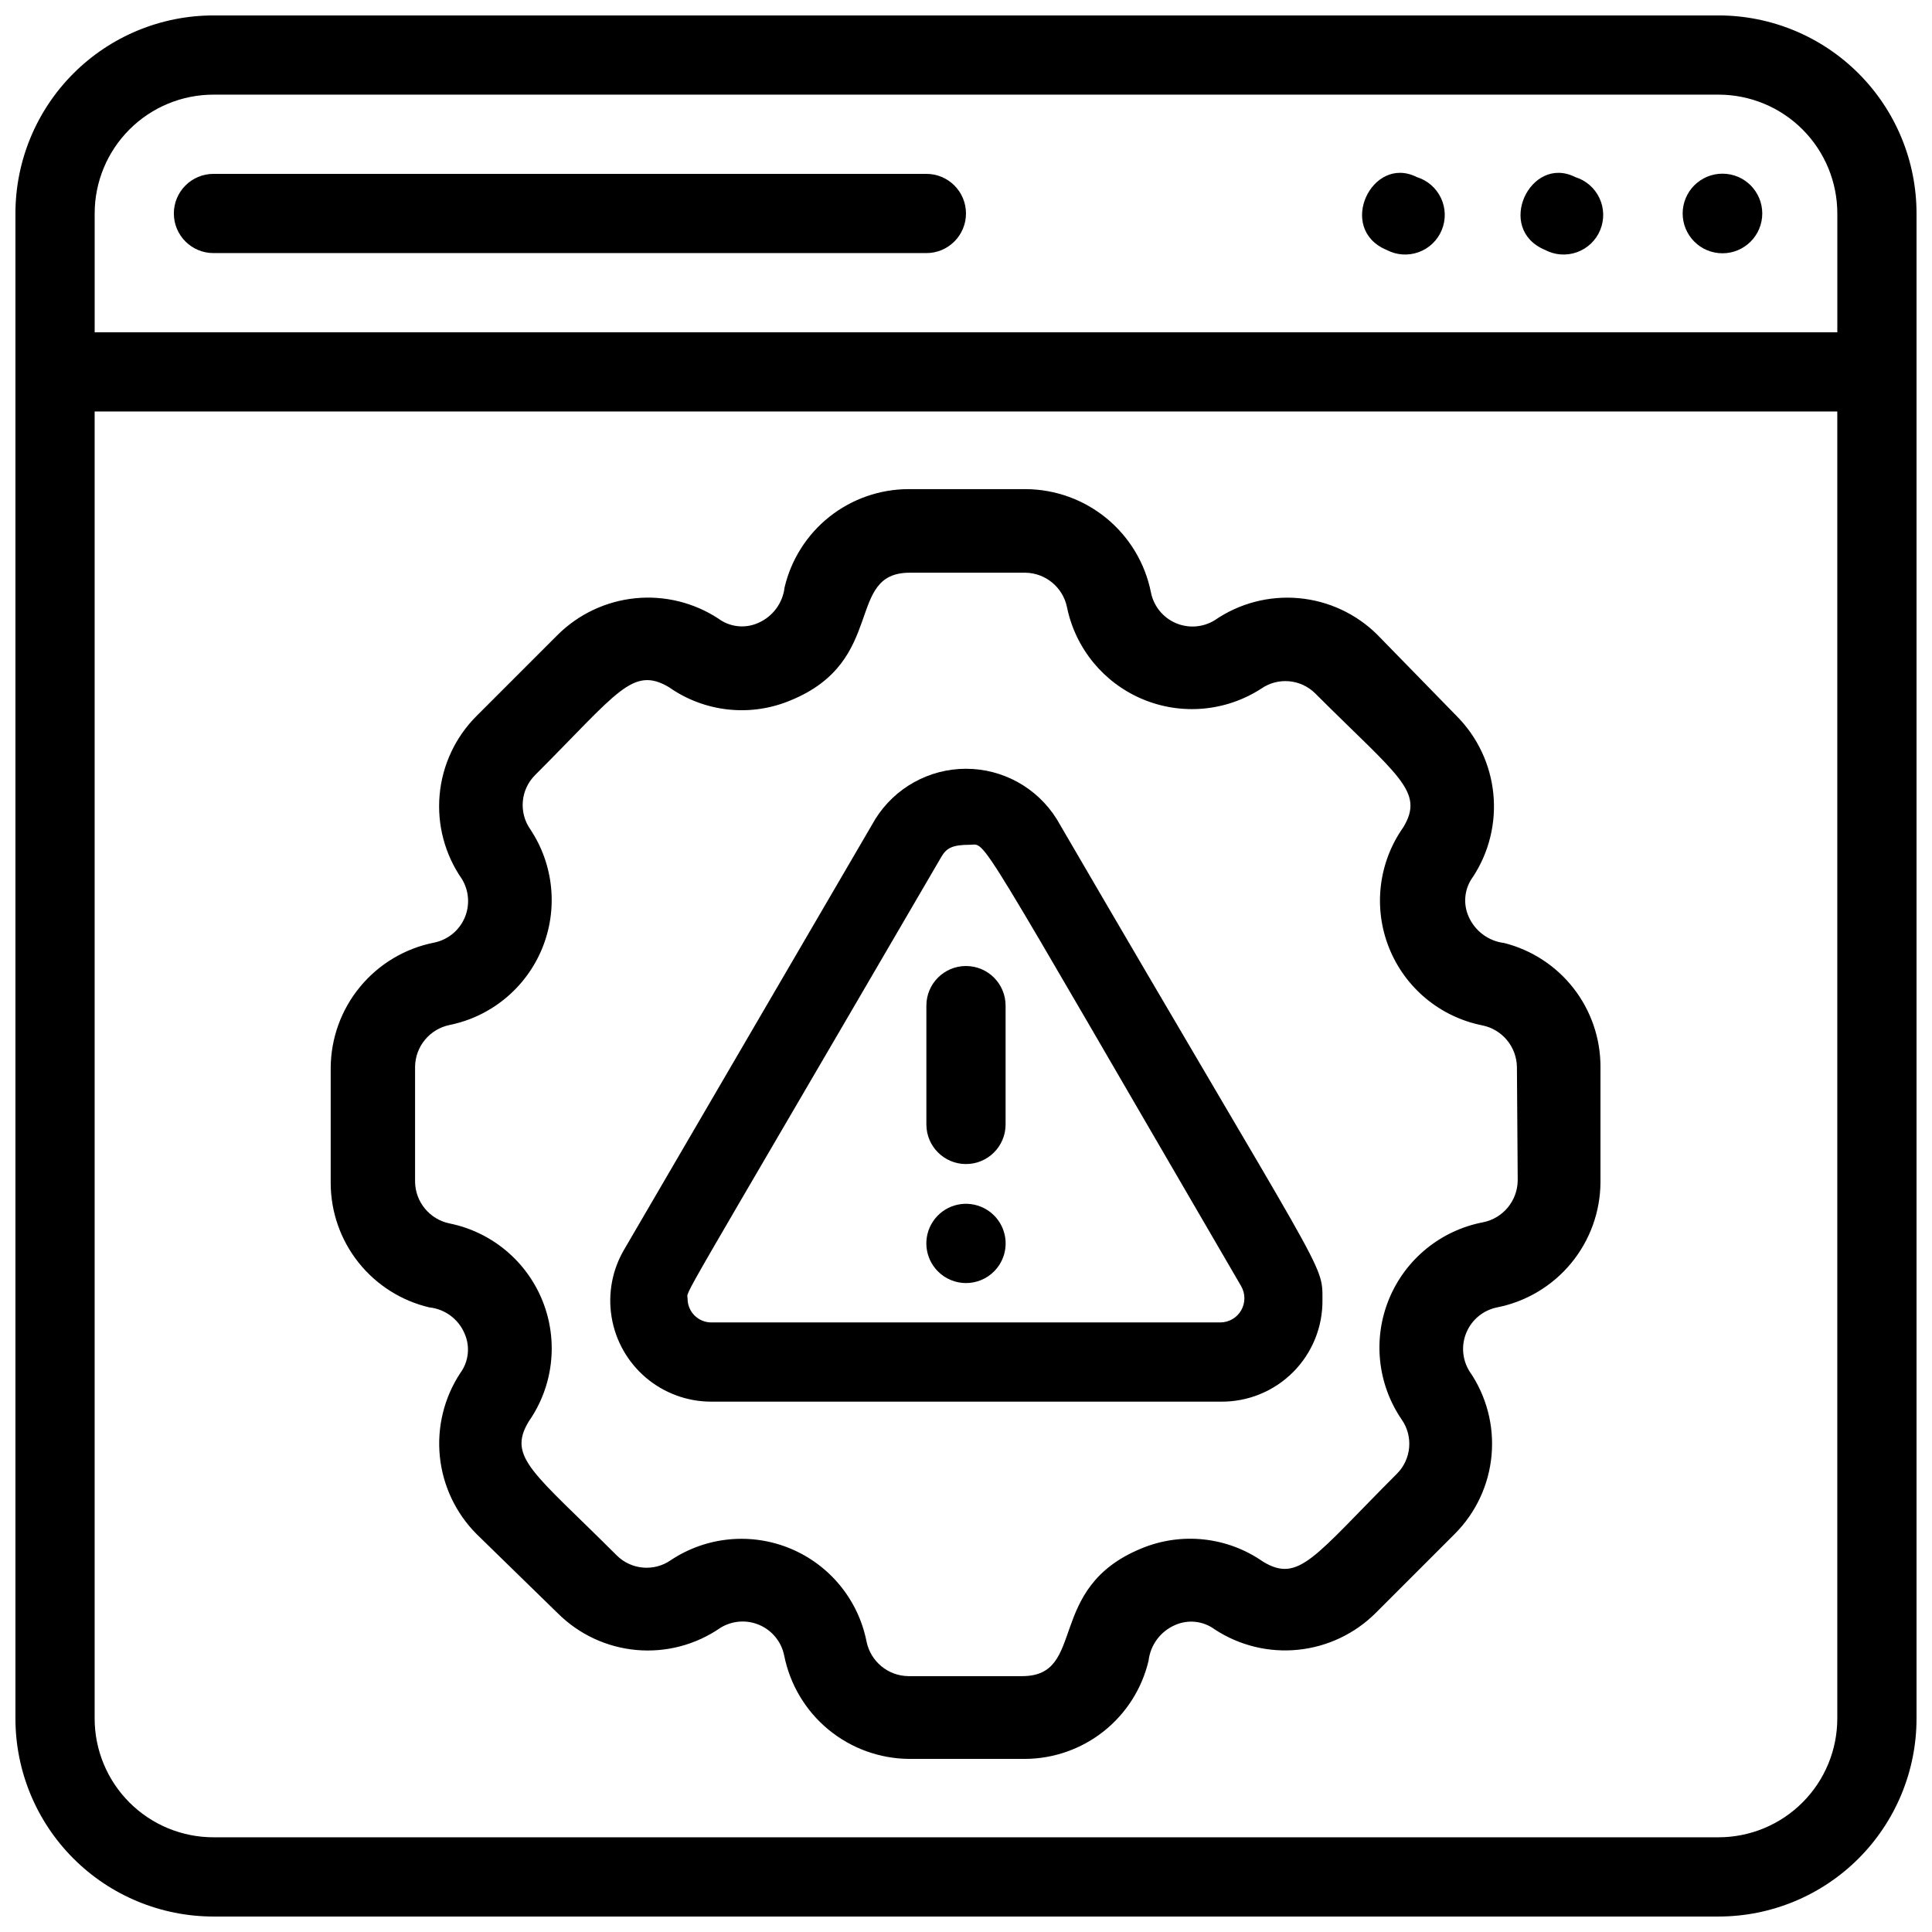
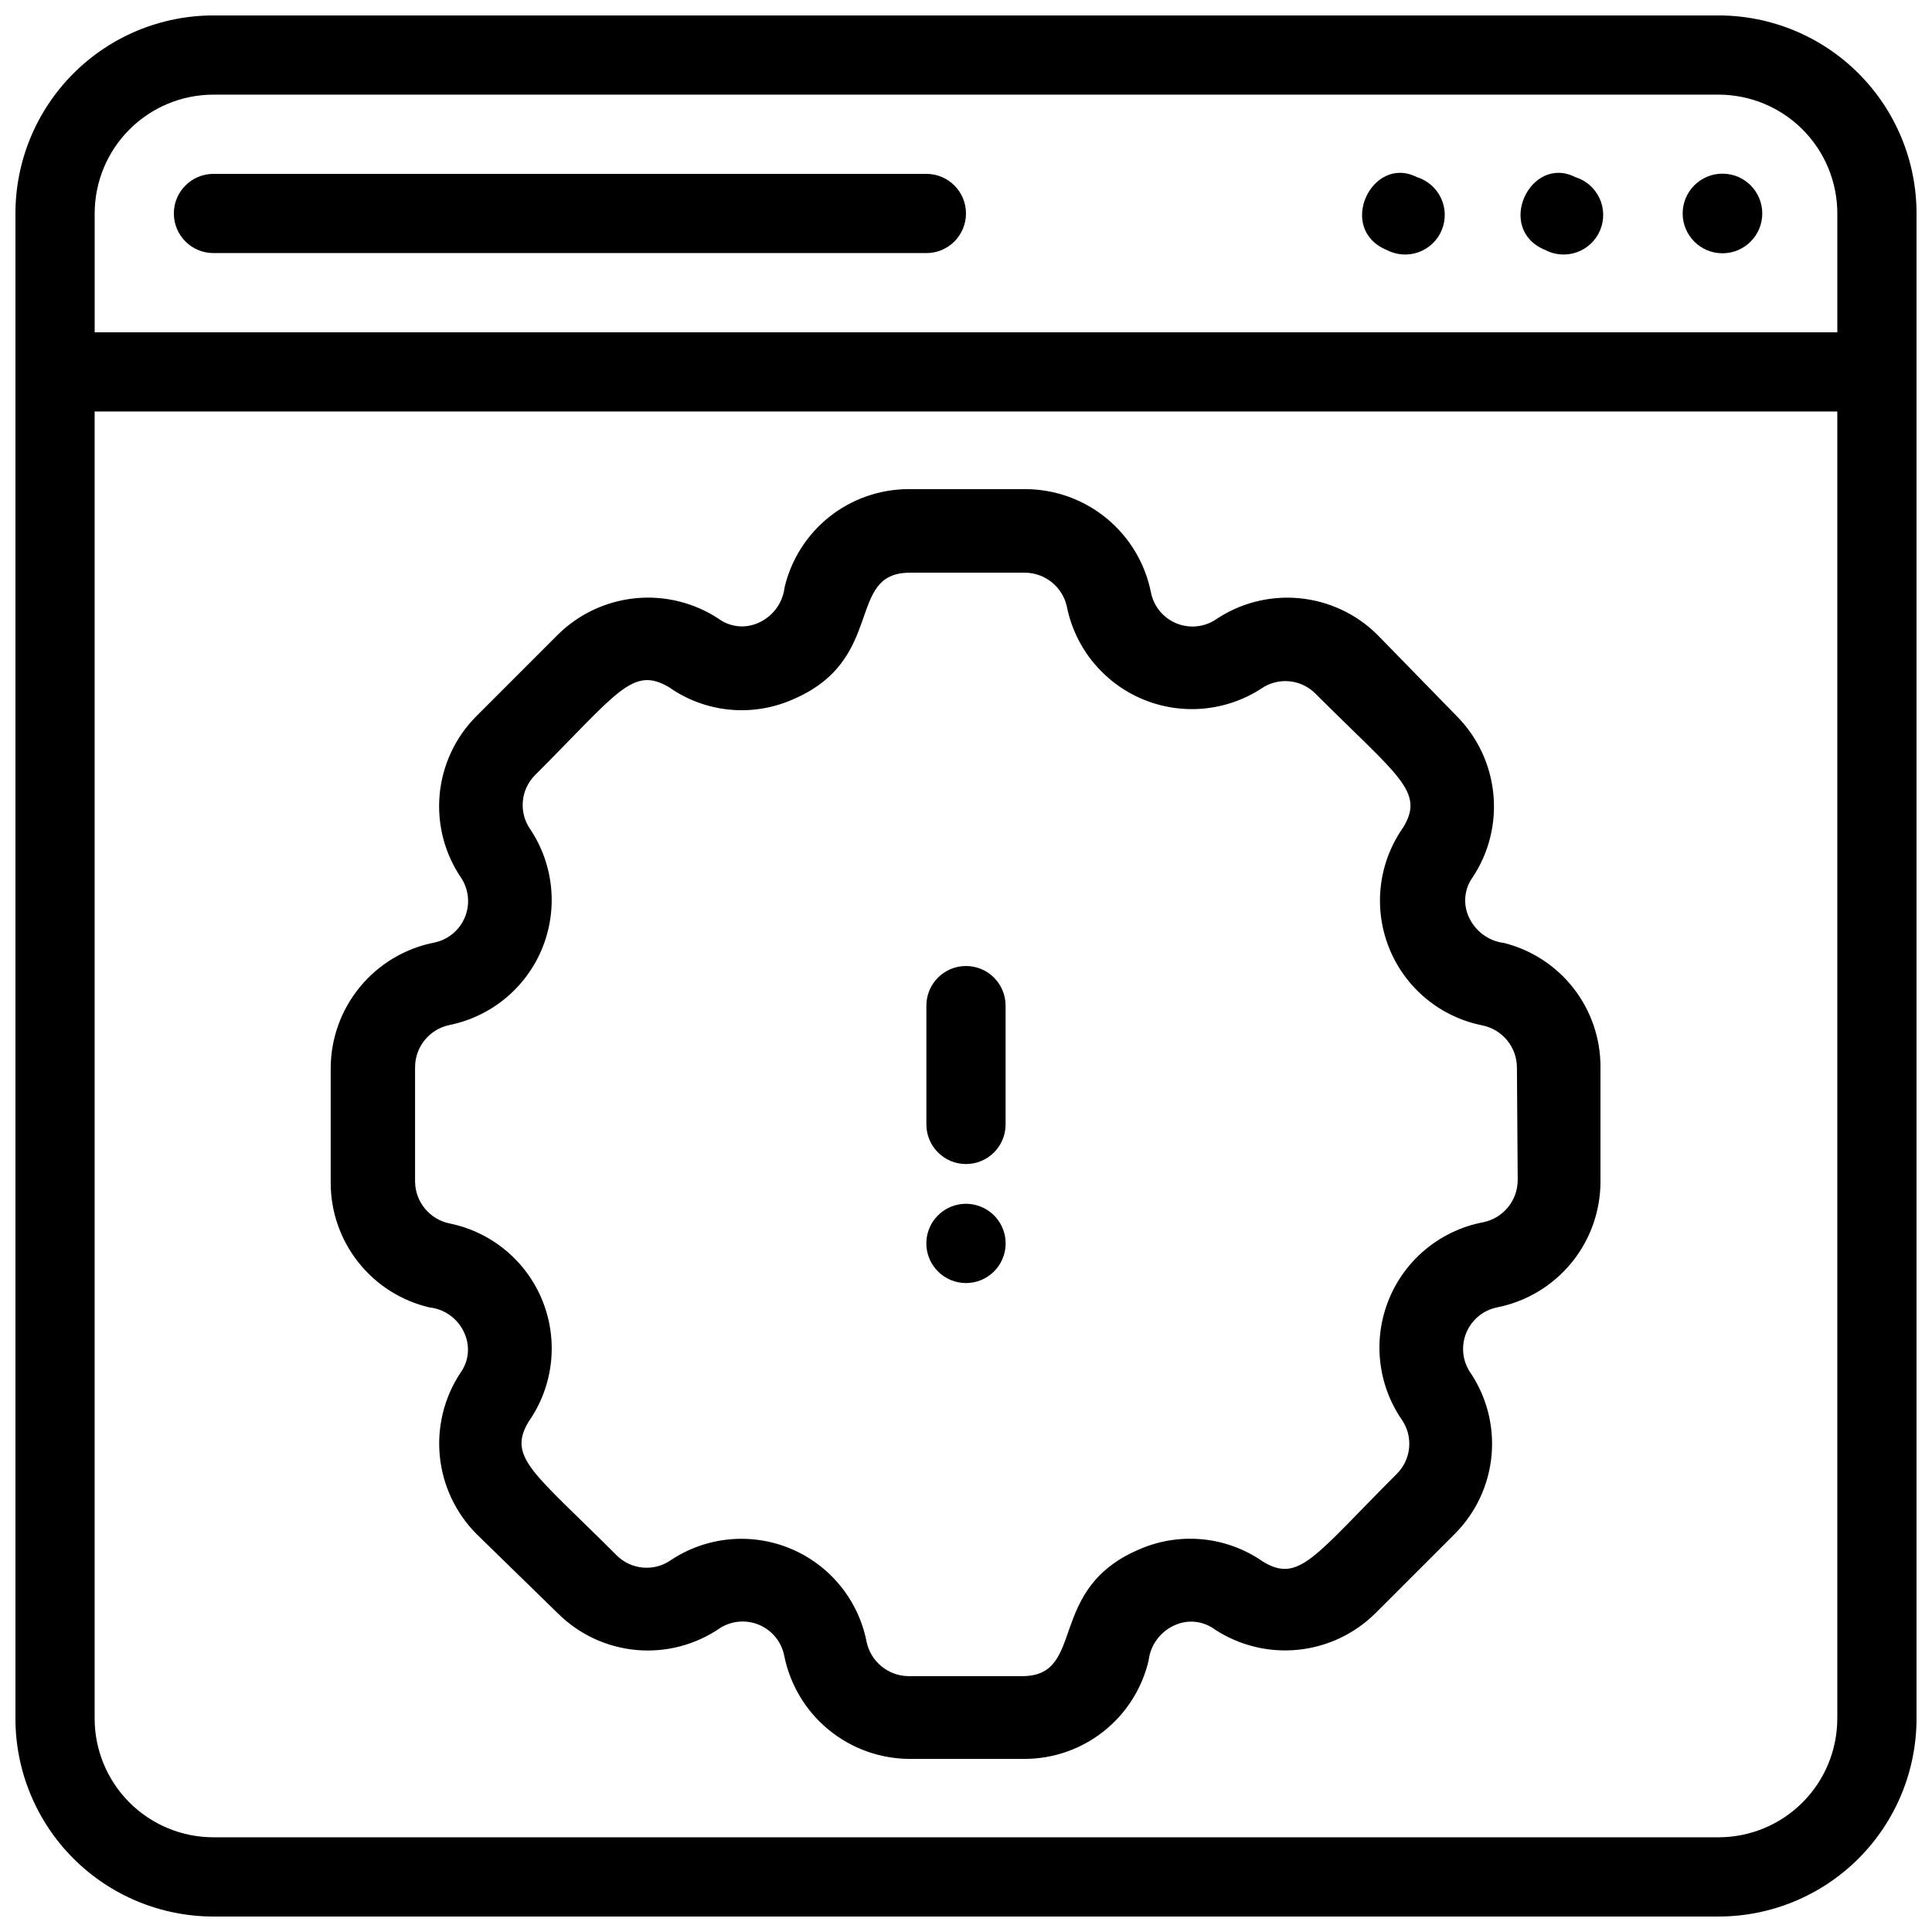
<svg xmlns="http://www.w3.org/2000/svg" width="800px" height="800px" version="1.1" viewBox="144 144 512 512">
  <defs>
    <clipPath id="a">
      <path d="m148.09 148.09h503.81v503.81h-503.81z" />
    </clipPath>
  </defs>
  <g clip-path="url(#a)">
    <path d="m599.42 148.09h-398.85c-13.918 0-27.266 5.527-37.109 15.371s-15.371 23.191-15.371 37.109v398.85c0 13.918 5.527 27.27 15.371 37.109 9.844 9.844 23.191 15.371 37.109 15.371h398.85c13.918 0 27.27-5.527 37.109-15.371 9.844-9.84 15.371-23.191 15.371-37.109v-398.85c0-13.918-5.527-27.266-15.371-37.109-9.84-9.844-23.191-15.371-37.109-15.371zm-398.85 20.992h398.85c8.352 0 16.363 3.316 22.266 9.223 5.906 5.906 9.223 13.914 9.223 22.266v31.488h-461.82v-31.488c0-8.352 3.316-16.359 9.223-22.266s13.914-9.223 22.266-9.223zm398.85 461.82h-398.85c-8.352 0-16.359-3.316-22.266-9.223-5.906-5.902-9.223-13.914-9.223-22.266v-346.37h461.82v346.37c0 8.352-3.316 16.363-9.223 22.266-5.902 5.906-13.914 9.223-22.266 9.223z" />
  </g>
  <path d="m599.42 211.07c5.797 0.578 10.969-3.648 11.547-9.445s-3.648-10.969-9.445-11.547c-2.785-0.277-5.566 0.559-7.731 2.332-2.164 1.77-3.539 4.332-3.816 7.113-0.578 5.797 3.648 10.969 9.445 11.547z" />
-   <path d="m553.45 210.23c2.613 1.387 5.691 1.605 8.477 0.602 2.785-1 5.016-3.133 6.144-5.867 1.129-2.734 1.051-5.82-0.211-8.492-1.266-2.676-3.602-4.691-6.434-5.555-11.859-5.984-21.305 13.75-7.977 19.312z" />
+   <path d="m553.45 210.23c2.613 1.387 5.691 1.605 8.477 0.602 2.785-1 5.016-3.133 6.144-5.867 1.129-2.734 1.051-5.82-0.211-8.492-1.266-2.676-3.602-4.691-6.434-5.555-11.859-5.984-21.305 13.75-7.977 19.312" />
  <path d="m511.46 210.23c2.617 1.387 5.691 1.605 8.477 0.602 2.785-1 5.016-3.133 6.144-5.867 1.129-2.734 1.055-5.82-0.211-8.492-1.266-2.676-3.602-4.691-6.434-5.555-11.859-5.984-21.305 13.75-7.977 19.312z" />
  <path d="m200.57 211.07h188.93c5.797 0 10.496-4.699 10.496-10.496s-4.699-10.496-10.496-10.496h-188.93c-5.797 0-10.496 4.699-10.496 10.496s4.699 10.496 10.496 10.496z" />
  <path d="m542.64 393.91c-4.172-0.504-7.766-3.18-9.449-7.031-1.531-3.453-1.09-7.461 1.156-10.496 4.277-6.519 6.184-14.312 5.398-22.07-0.781-7.758-4.207-15.012-9.703-20.543l-20.992-21.516v-0.004c-5.606-5.578-12.988-9.02-20.867-9.727-7.879-0.711-15.754 1.359-22.27 5.844-3.129 1.926-7 2.203-10.367 0.738-3.367-1.465-5.809-4.484-6.531-8.086-1.523-7.688-5.66-14.613-11.703-19.605-6.043-4.992-13.625-7.742-21.465-7.789h-31.172c-7.59 0.035-14.945 2.621-20.887 7.34-5.941 4.723-10.117 11.305-11.863 18.691-0.484 4.18-3.164 7.785-7.031 9.445-3.453 1.531-7.461 1.09-10.496-1.152-6.519-4.277-14.312-6.184-22.07-5.402-7.758 0.785-15.012 4.211-20.543 9.703l-21.52 21.52c-5.594 5.598-9.047 12.98-9.758 20.863-0.711 7.883 1.371 15.766 5.875 22.273 1.926 3.129 2.203 7 0.738 10.367-1.465 3.367-4.484 5.809-8.086 6.531-7.688 1.523-14.613 5.66-19.605 11.703-4.992 6.043-7.742 13.625-7.789 21.465v30.648c0.035 7.617 2.633 15 7.371 20.957 4.742 5.961 11.352 10.152 18.766 11.895 4.144 0.438 7.723 3.09 9.34 6.93 1.531 3.449 1.094 7.461-1.152 10.496-4.277 6.519-6.184 14.312-5.402 22.07 0.785 7.758 4.211 15.008 9.703 20.543l21.516 20.992h0.004c5.598 5.598 12.98 9.051 20.863 9.762 7.887 0.707 15.766-1.371 22.273-5.879 3.129-1.926 7-2.199 10.367-0.734 3.367 1.465 5.809 4.481 6.531 8.082 1.527 7.688 5.66 14.617 11.703 19.609 6.043 4.992 13.625 7.742 21.465 7.785h30.648c7.59-0.031 14.945-2.617 20.887-7.34 5.941-4.723 10.117-11.305 11.863-18.691 0.484-4.18 3.164-7.781 7.031-9.445 3.453-1.531 7.461-1.09 10.496 1.156 6.519 4.273 14.312 6.184 22.07 5.398 7.758-0.785 15.012-4.211 20.543-9.703l20.992-20.992c5.598-5.598 9.051-12.98 9.762-20.867 0.707-7.883-1.371-15.766-5.879-22.273-1.926-3.125-2.199-6.996-0.734-10.363 1.465-3.371 4.481-5.809 8.082-6.535 7.691-1.523 14.617-5.656 19.609-11.699 4.992-6.043 7.742-13.629 7.785-21.465v-30.648c-0.004-7.519-2.512-14.82-7.133-20.754-4.621-5.93-11.086-10.152-18.371-11.996zm3.57 62.977h-0.004c-0.086 5.359-3.879 9.941-9.129 11.02-11.207 2.121-20.586 9.754-24.945 20.289-4.359 10.539-3.109 22.566 3.32 31.984 3.125 4.461 2.594 10.523-1.258 14.379-21.938 21.938-25.926 29.074-35.477 23.301-9.469-6.621-21.672-7.93-32.328-3.465-25.504 10.496-14.273 33.797-31.488 33.797h-30.227c-5.359-0.086-9.941-3.883-11.023-9.129-2.18-11.07-9.738-20.316-20.148-24.66-10.414-4.34-22.305-3.203-31.699 3.035-4.465 3.125-10.527 2.594-14.383-1.258-21.938-21.938-29.074-25.926-23.301-35.477 6.523-9.336 7.906-21.332 3.676-31.91-4.231-10.574-13.504-18.309-24.668-20.57-5.25-1.082-9.043-5.66-9.129-11.02v-30.543c0.086-5.359 3.879-9.941 9.129-11.023 11.031-2.238 20.223-9.82 24.52-20.223 4.293-10.402 3.129-22.258-3.106-31.625-3.125-4.465-2.594-10.527 1.258-14.383 21.938-21.938 25.82-28.969 35.477-23.301 9.457 6.66 21.68 7.969 32.328 3.465 25.504-10.496 14.273-33.797 31.488-33.797h30.648c5.359 0.086 9.941 3.883 11.02 9.133 2.238 10.93 9.727 20.051 20.016 24.375 10.285 4.324 22.039 3.293 31.418-2.754 4.461-3.125 10.523-2.594 14.379 1.258 21.938 21.938 29.074 25.926 23.301 35.477-6.582 9.324-7.996 21.344-3.754 31.941 4.238 10.598 13.551 18.324 24.746 20.539 5.25 1.082 9.043 5.664 9.133 11.02z" />
  <path d="m403.99 463.81c-4.625-1.906-9.949-0.285-12.73 3.871-2.777 4.156-2.238 9.695 1.289 13.238 1.969 1.988 4.652 3.106 7.453 3.106 2.797 0 5.481-1.117 7.449-3.106 2.473-2.484 3.539-6.043 2.844-9.48-0.695-3.434-3.062-6.297-6.305-7.629z" />
  <path d="m389.5 410.5v31.488c0 5.797 4.699 10.496 10.496 10.496s10.496-4.699 10.496-10.496v-31.488c0-5.797-4.699-10.496-10.496-10.496s-10.496 4.699-10.496 10.496z" />
-   <path d="m424.04 361.06c-5.18-8.289-14.262-13.328-24.035-13.328-9.777 0-18.859 5.039-24.039 13.328l-66.438 113.88c-3.262 5.441-4.481 11.863-3.441 18.125 1.035 6.258 4.262 11.945 9.102 16.047 4.84 4.098 10.98 6.348 17.324 6.34h134.98c7.18 0.086 14.09-2.727 19.168-7.805 5.078-5.078 7.891-11.988 7.805-19.168 0-10.078 1.156-4.516-70.426-127.42zm43.453 133.4h-134.98c-3.477 0-6.297-2.816-6.297-6.297 0-2.625-4.934 6.719 67.281-117.14 1.363-2.309 2.938-3.148 7.559-3.148 4.617 0 0-6.402 71.898 117.03h-0.004c1.109 1.965 1.105 4.367-0.016 6.328-1.117 1.957-3.188 3.184-5.441 3.223z" />
</svg>